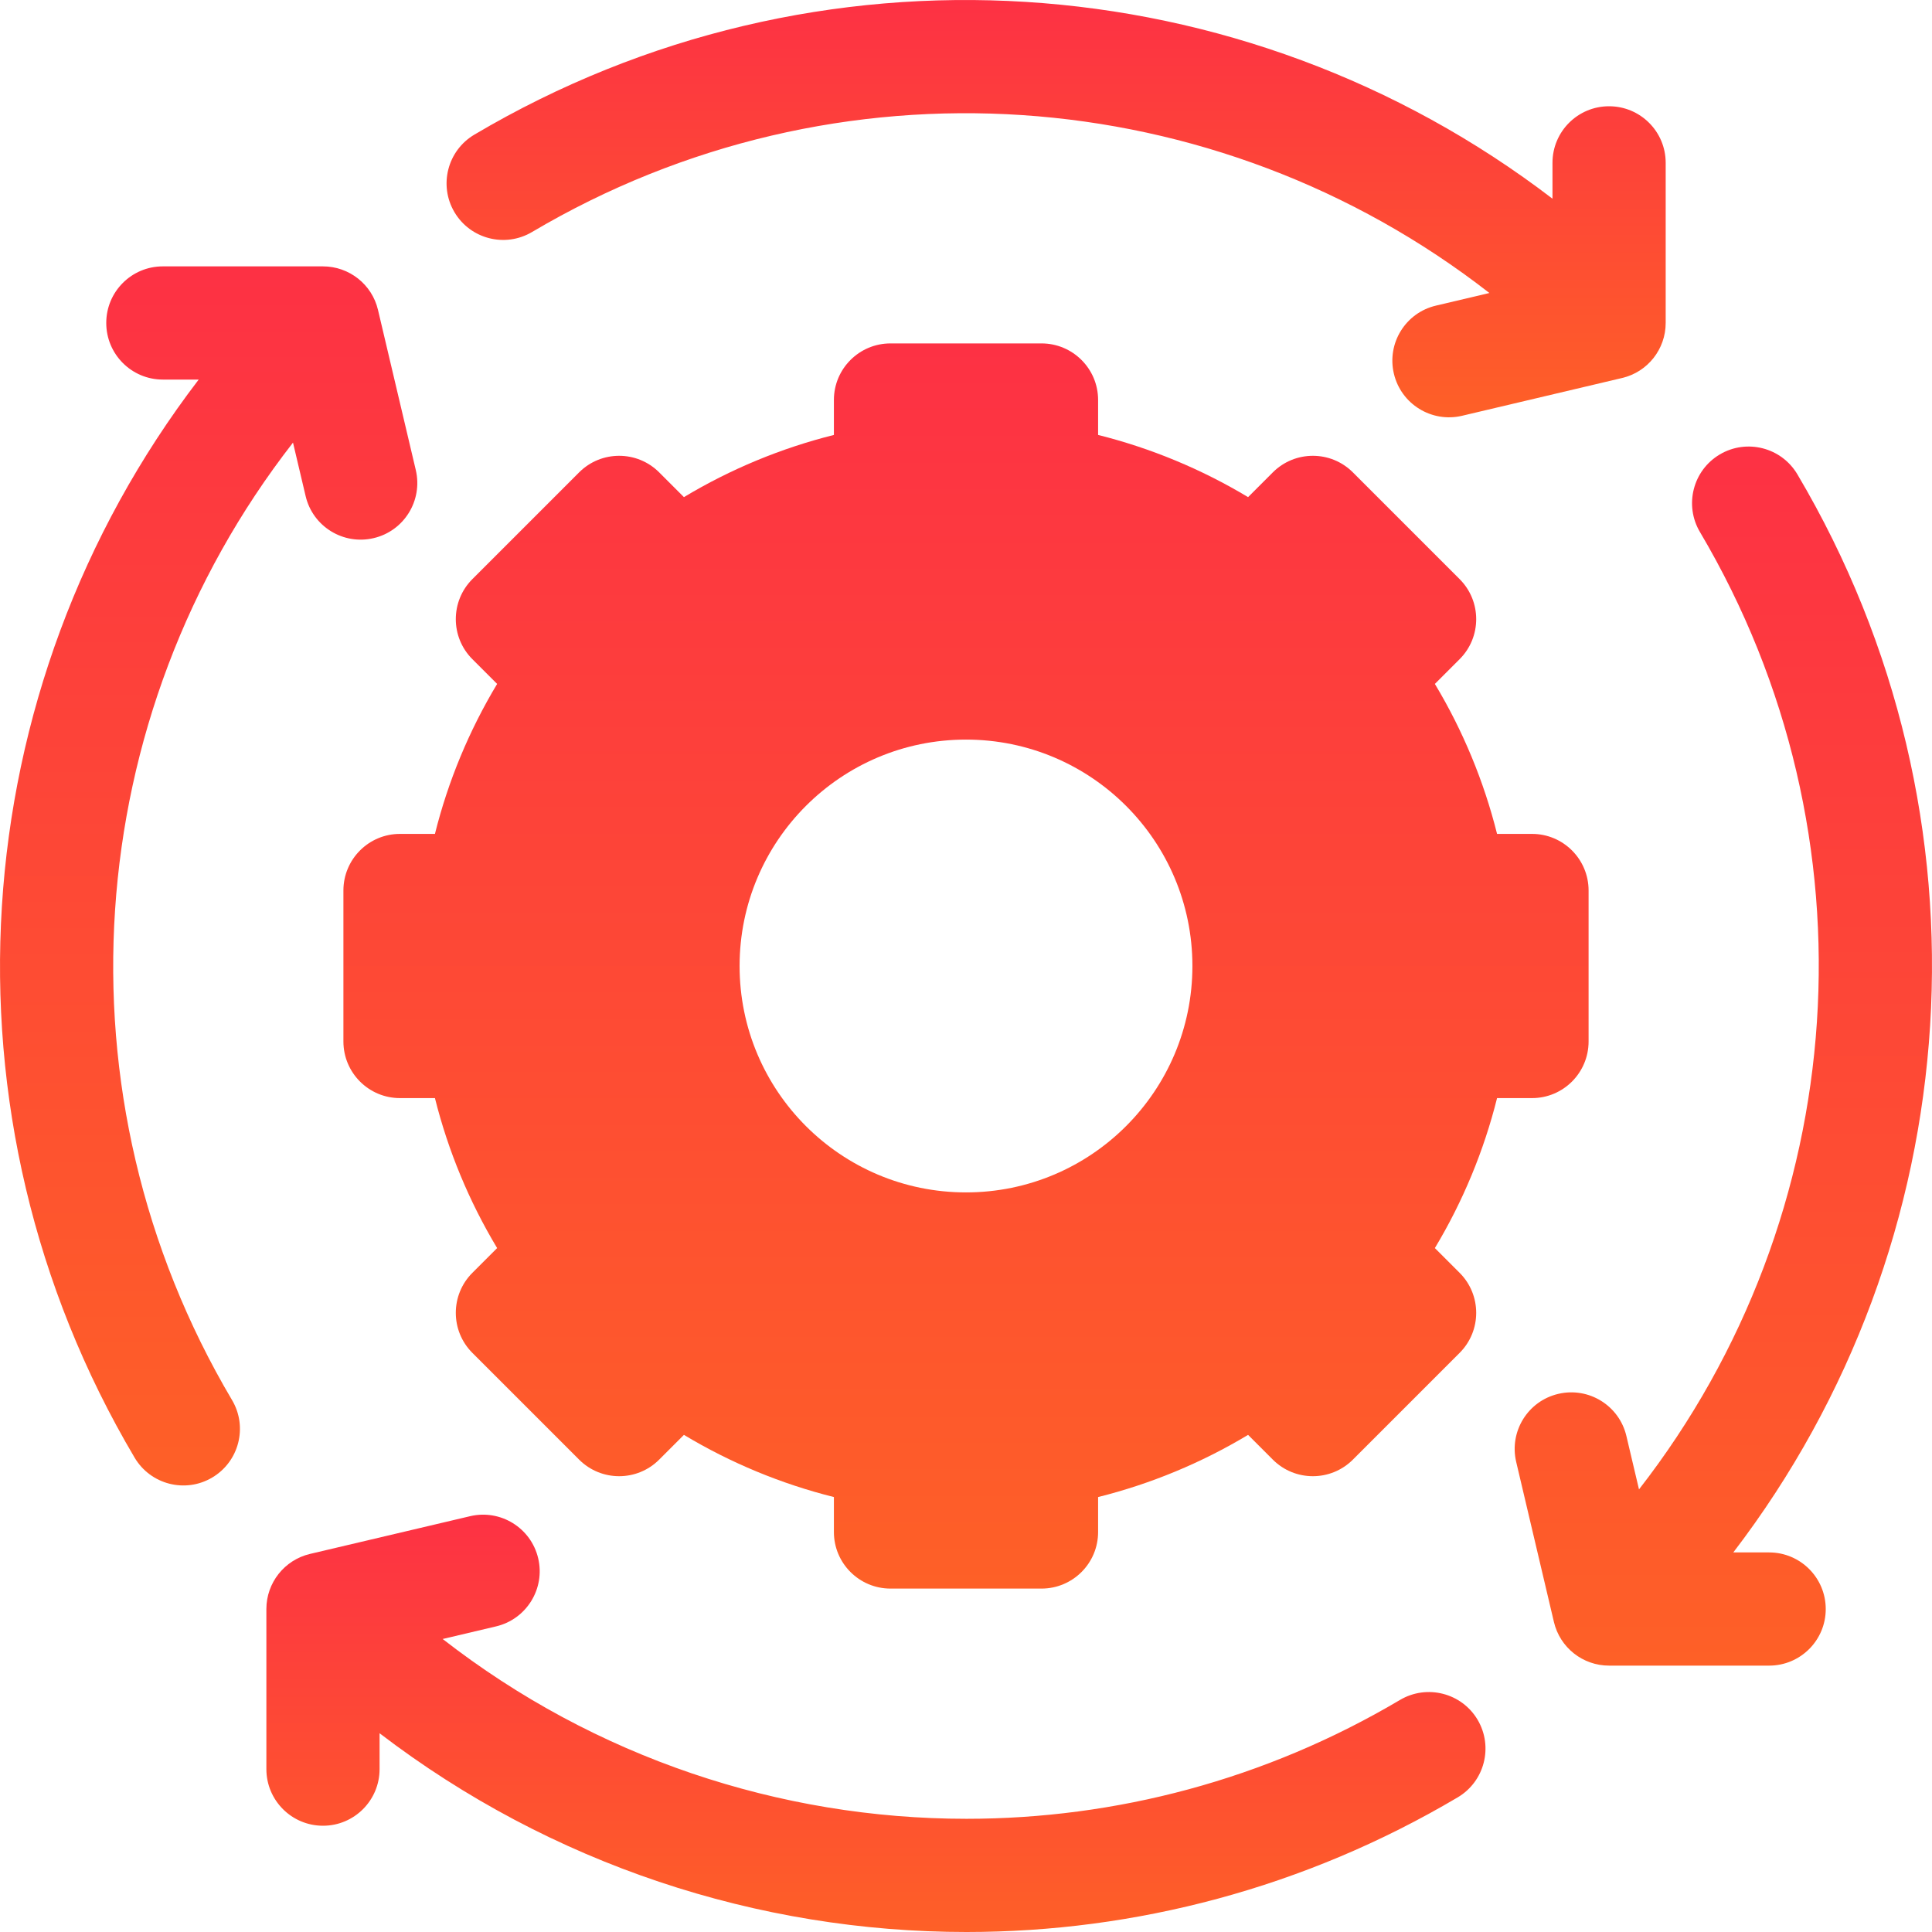
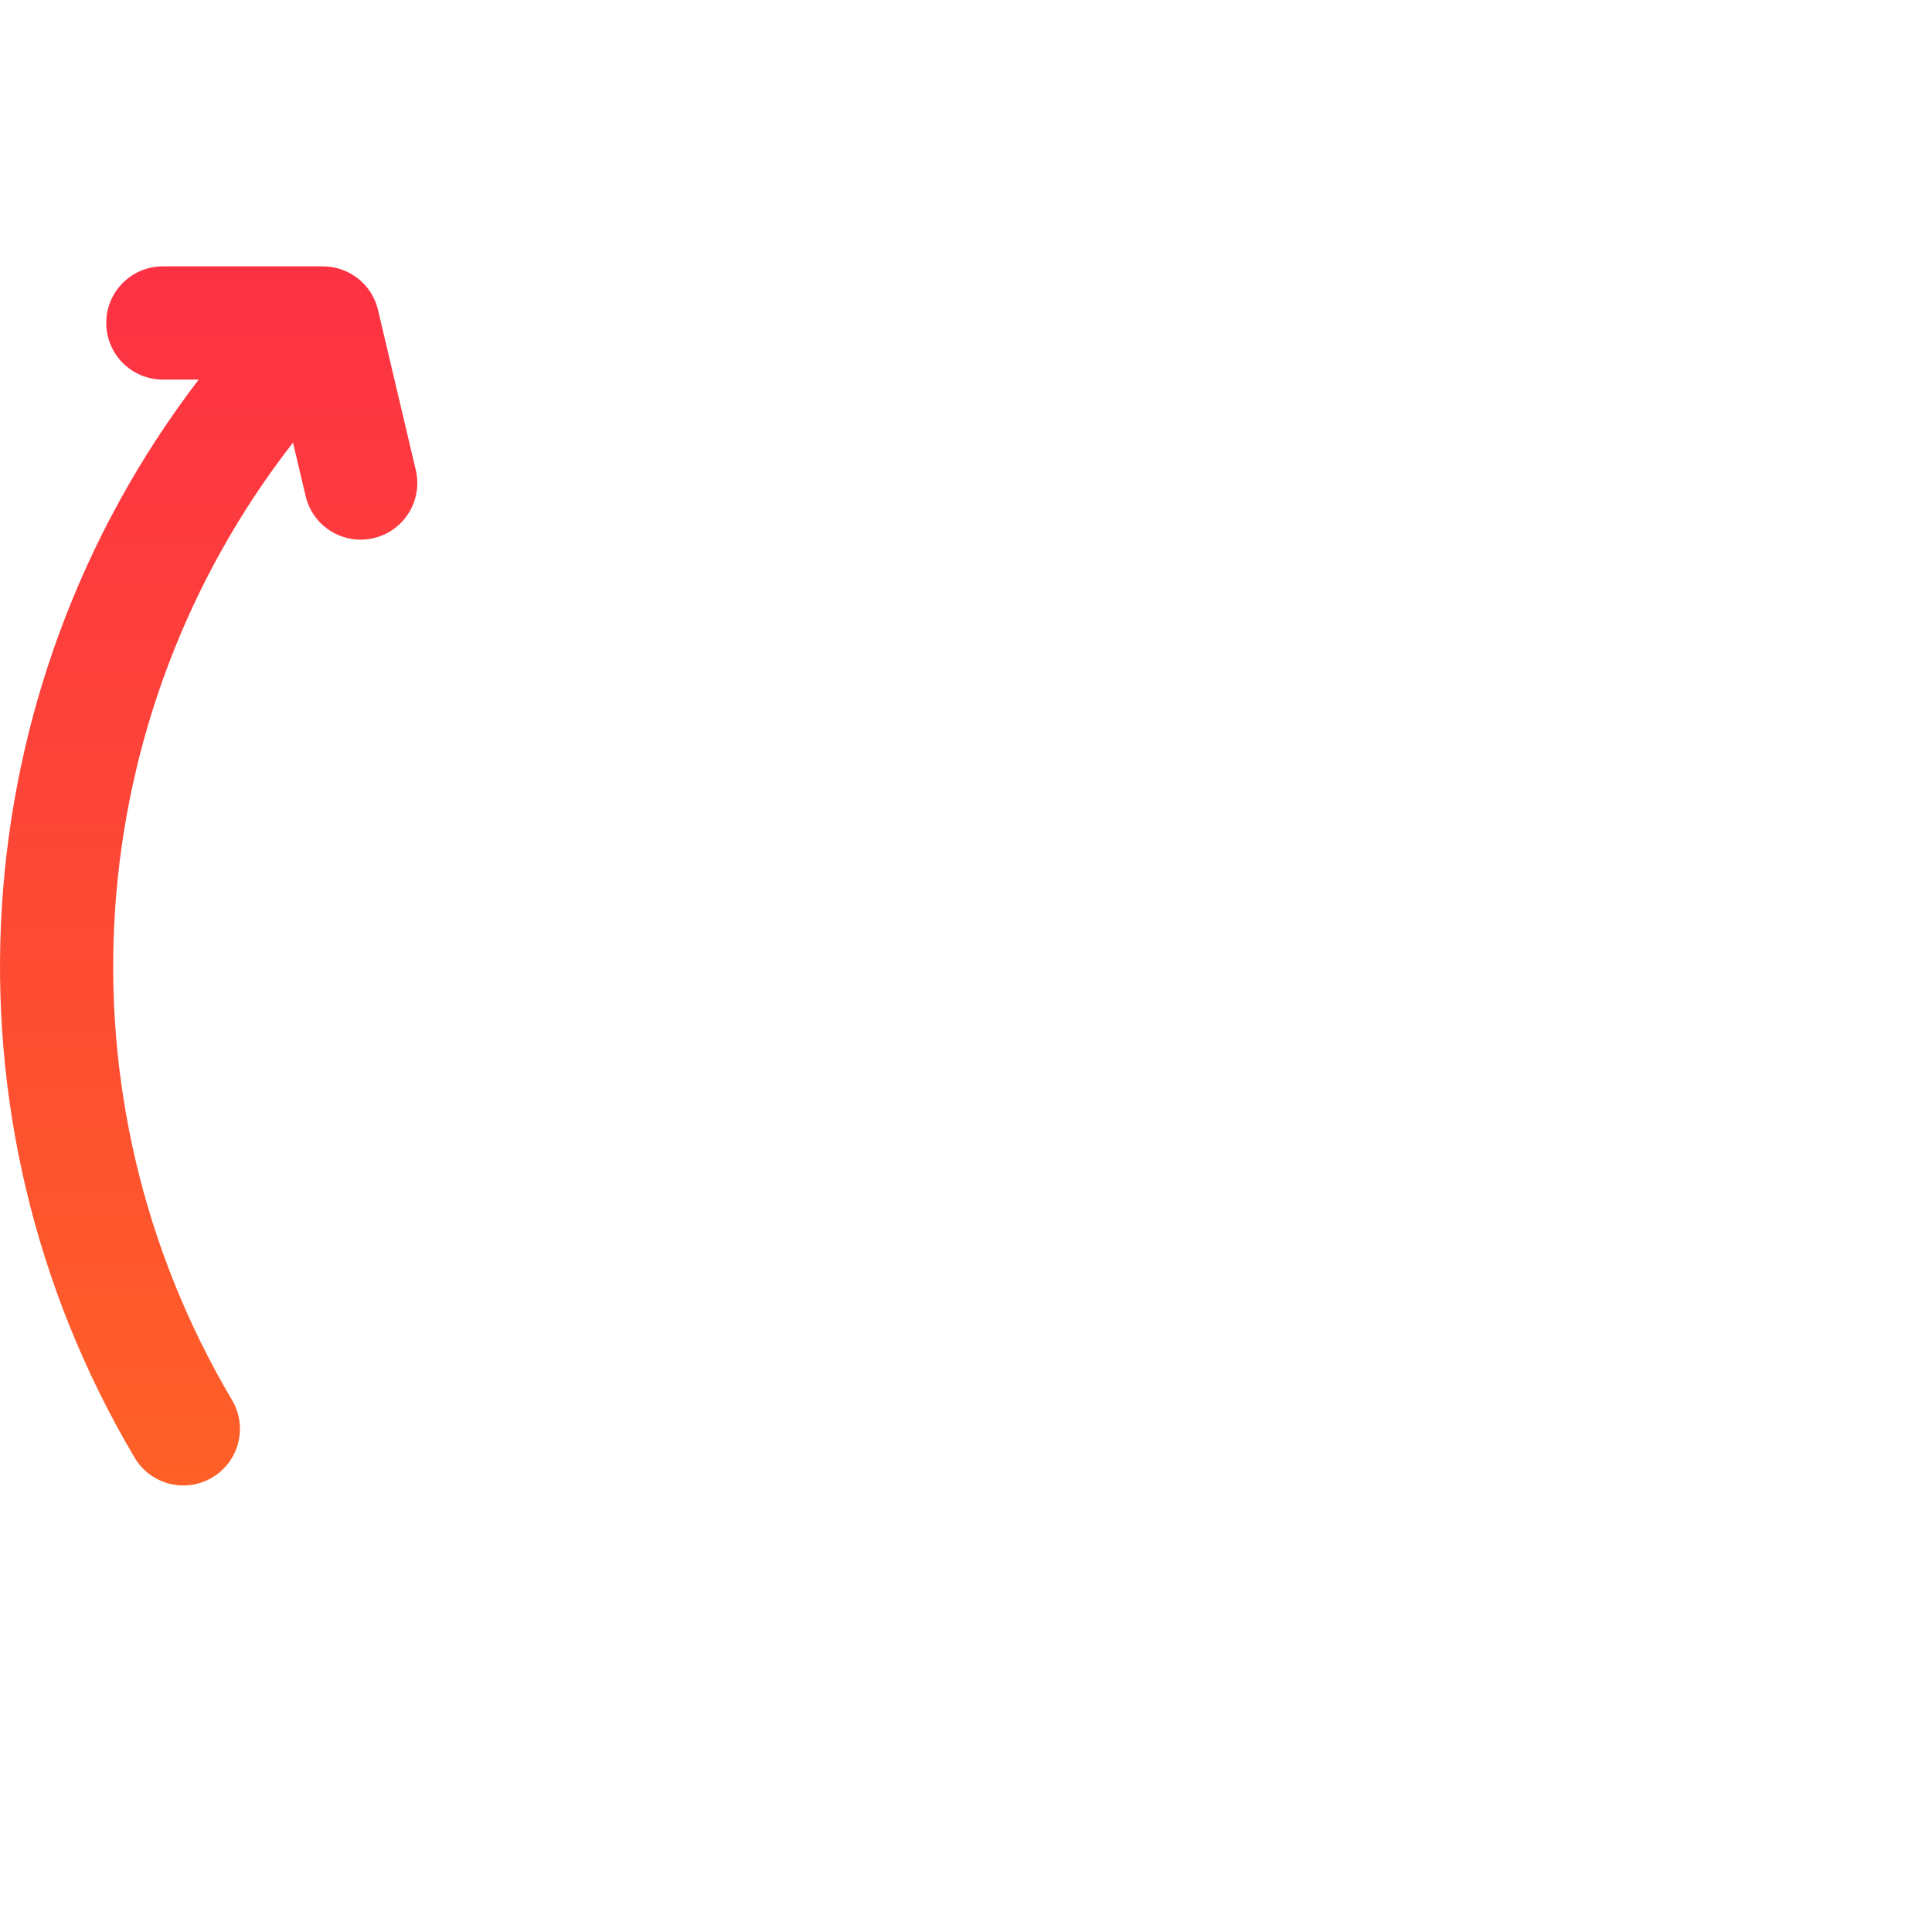
<svg xmlns="http://www.w3.org/2000/svg" width="32" height="32" viewBox="0 0 32 32" fill="none">
-   <path d="M24.474 28.485C24.21 28.04 23.635 27.893 23.189 28.156C20.954 29.48 18.473 30.125 16.008 30.125C12.918 30.125 9.853 29.11 7.332 27.147L8.217 26.938C8.72 26.819 9.033 26.314 8.914 25.81C8.795 25.306 8.29 24.994 7.786 25.113L5.134 25.738C4.711 25.838 4.412 26.216 4.412 26.651V29.302C4.412 29.82 4.832 30.24 5.35 30.24C5.867 30.24 6.287 29.82 6.287 29.302V28.708C9.123 30.878 12.551 32 16.009 32C18.801 32 21.612 31.269 24.144 29.77C24.59 29.506 24.737 28.931 24.474 28.485Z" fill="url(#paint0_linear_6833_4797)" />
  <path d="M6.887 7.786L6.261 5.134C6.162 4.711 5.784 4.412 5.349 4.412H2.697C2.179 4.412 1.76 4.831 1.76 5.349C1.76 5.867 2.179 6.287 2.697 6.287H3.291C-0.631 11.412 -1.126 18.476 2.23 24.144C2.494 24.589 3.069 24.737 3.514 24.473C3.96 24.209 4.107 23.634 3.843 23.189C0.86 18.151 1.324 11.863 4.853 7.331L5.062 8.216C5.18 8.72 5.685 9.032 6.189 8.913C6.693 8.795 7.005 8.29 6.887 7.786Z" fill="url(#paint1_linear_6833_4797)" />
-   <path d="M26.651 1.76C26.133 1.76 25.714 2.179 25.714 2.697V3.291C20.589 -0.631 13.525 -1.126 7.857 2.23C7.411 2.494 7.264 3.069 7.527 3.514C7.791 3.96 8.366 4.107 8.812 3.843C13.85 0.861 20.137 1.324 24.669 4.853L23.784 5.062C23.28 5.18 22.968 5.685 23.087 6.189C23.206 6.693 23.711 7.005 24.215 6.887L26.866 6.261C27.29 6.162 27.589 5.784 27.589 5.349V2.697C27.589 2.179 27.169 1.76 26.651 1.76Z" fill="url(#paint2_linear_6833_4797)" />
-   <path d="M29.302 25.713H28.709C32.631 20.588 33.126 13.524 29.77 7.856C29.506 7.411 28.931 7.263 28.485 7.527C28.04 7.791 27.893 8.366 28.156 8.811C31.139 13.849 30.676 20.137 27.147 24.669L26.938 23.784C26.819 23.28 26.314 22.968 25.81 23.087C25.306 23.205 24.994 23.71 25.113 24.214L25.738 26.866C25.838 27.289 26.216 27.588 26.651 27.588H29.302C29.82 27.588 30.24 27.169 30.24 26.651C30.24 26.133 29.82 25.713 29.302 25.713Z" fill="url(#paint3_linear_6833_4797)" />
-   <path d="M25.375 13.812H24.796C24.578 12.94 24.23 12.1 23.766 11.328L24.176 10.918C24.542 10.552 24.542 9.958 24.176 9.592L22.408 7.824C22.042 7.458 21.448 7.458 21.082 7.824L20.672 8.234C19.9 7.77 19.06 7.422 18.188 7.204V6.625C18.188 6.107 17.768 5.688 17.25 5.688H14.75C14.232 5.688 13.812 6.107 13.812 6.625V7.204C12.94 7.422 12.1 7.77 11.328 8.234L10.918 7.824C10.552 7.458 9.958 7.458 9.592 7.824L7.824 9.592C7.458 9.958 7.458 10.552 7.824 10.918L8.234 11.328C7.77 12.1 7.421 12.94 7.204 13.812H6.625C6.107 13.812 5.688 14.232 5.688 14.75V17.25C5.688 17.768 6.107 18.188 6.625 18.188H7.204C7.422 19.06 7.77 19.9 8.234 20.672L7.824 21.082C7.458 21.448 7.458 22.042 7.824 22.408L9.592 24.176C9.958 24.542 10.552 24.542 10.918 24.176L11.328 23.766C12.1 24.23 12.94 24.578 13.812 24.796V25.375C13.812 25.893 14.232 26.312 14.75 26.312H17.25C17.768 26.312 18.188 25.893 18.188 25.375V24.796C19.06 24.578 19.9 24.23 20.672 23.766L21.082 24.176C21.448 24.542 22.042 24.542 22.408 24.176L24.176 22.408C24.542 22.042 24.542 21.448 24.176 21.082L23.766 20.672C24.23 19.9 24.578 19.06 24.796 18.188H25.375C25.893 18.188 26.312 17.768 26.312 17.25V14.75C26.312 14.232 25.893 13.812 25.375 13.812ZM16 19.75C13.929 19.75 12.25 18.071 12.25 16C12.25 13.929 13.929 12.25 16 12.25C18.071 12.25 19.75 13.929 19.75 16C19.75 18.071 18.071 19.75 16 19.75Z" fill="url(#paint4_linear_6833_4797)" />
  <defs>
    <linearGradient id="paint0_linear_6833_4797" x1="14.714" y1="32" x2="14.714" y2="25.088" gradientUnits="userSpaceOnUse">
      <stop stop-color="#FE6027" />
      <stop offset="1" stop-color="#FD3144" />
    </linearGradient>
    <linearGradient id="paint1_linear_6833_4797" x1="3.526" y1="24.604" x2="3.526" y2="4.412" gradientUnits="userSpaceOnUse">
      <stop stop-color="#FE6027" />
      <stop offset="1" stop-color="#FD3144" />
    </linearGradient>
    <linearGradient id="paint2_linear_6833_4797" x1="17.699" y1="6.912" x2="17.699" y2="-9.92505e-08" gradientUnits="userSpaceOnUse">
      <stop stop-color="#FE6027" />
      <stop offset="1" stop-color="#FD3144" />
    </linearGradient>
    <linearGradient id="paint3_linear_6833_4797" x1="28.614" y1="27.588" x2="28.614" y2="7.396" gradientUnits="userSpaceOnUse">
      <stop stop-color="#FE6027" />
      <stop offset="1" stop-color="#FD3144" />
    </linearGradient>
    <linearGradient id="paint4_linear_6833_4797" x1="16.21" y1="26.312" x2="16.21" y2="5.688" gradientUnits="userSpaceOnUse">
      <stop stop-color="#FE6027" />
      <stop offset="1" stop-color="#FD3144" />
    </linearGradient>
  </defs>
</svg>